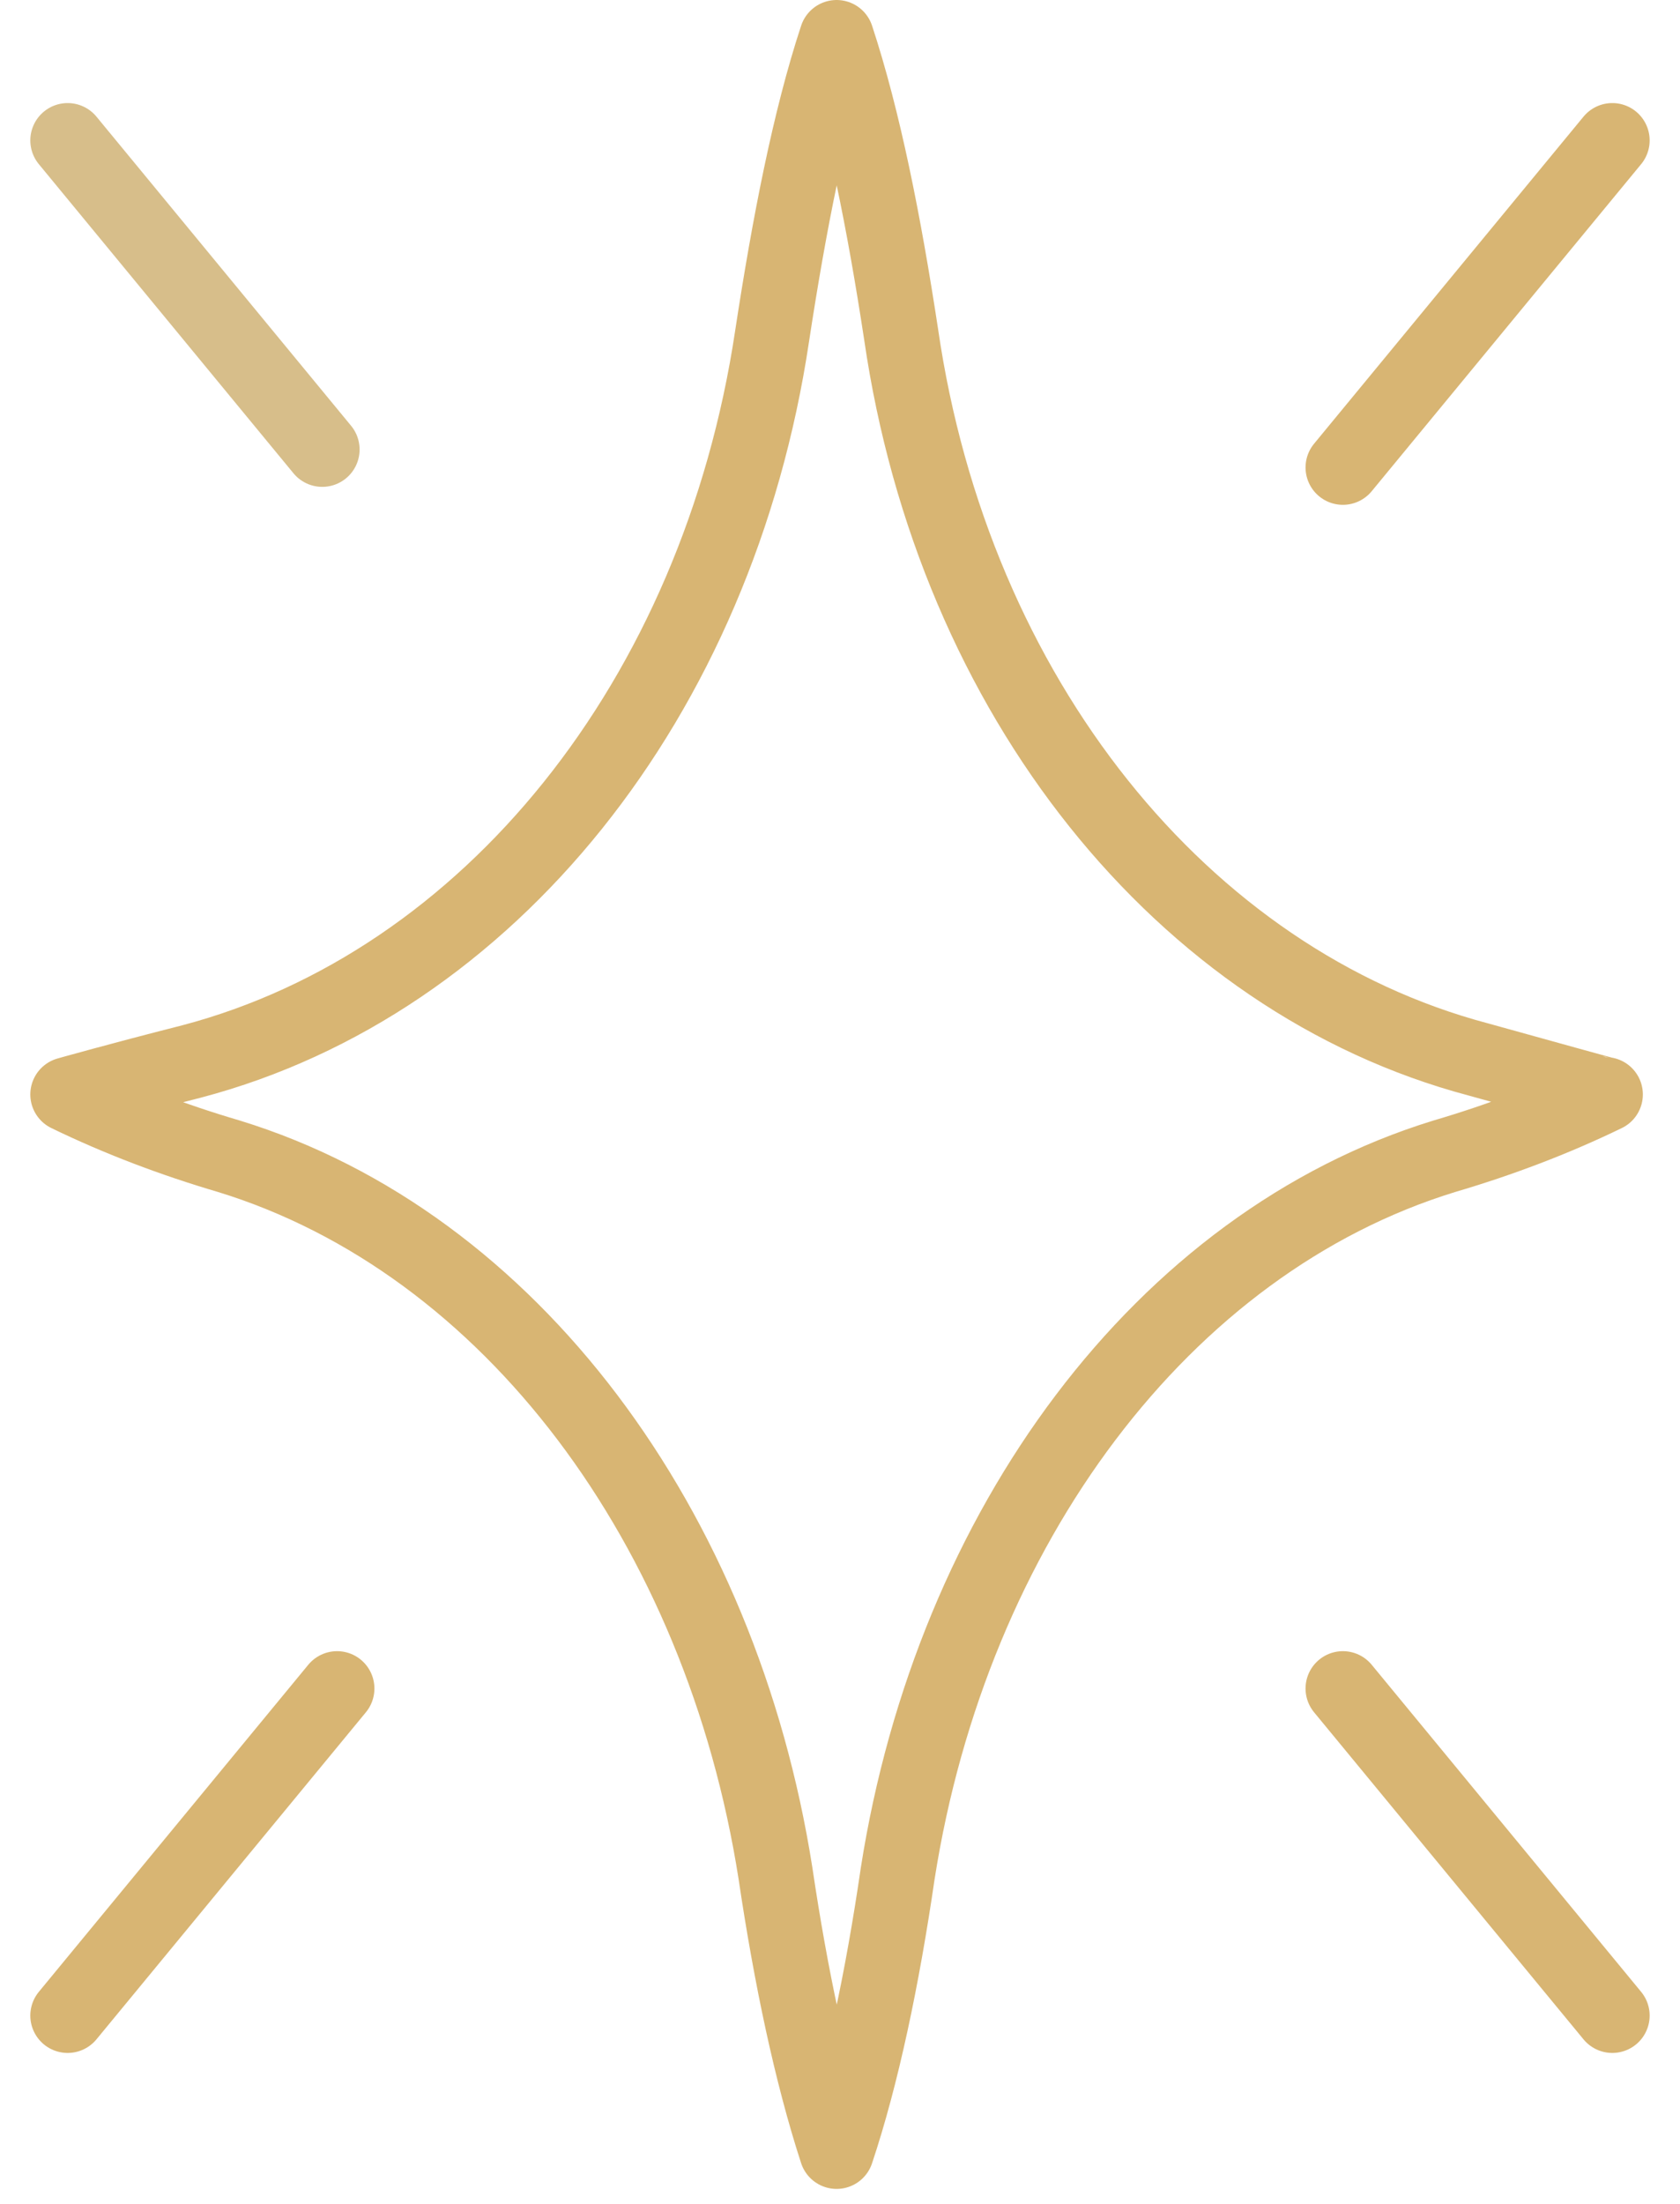
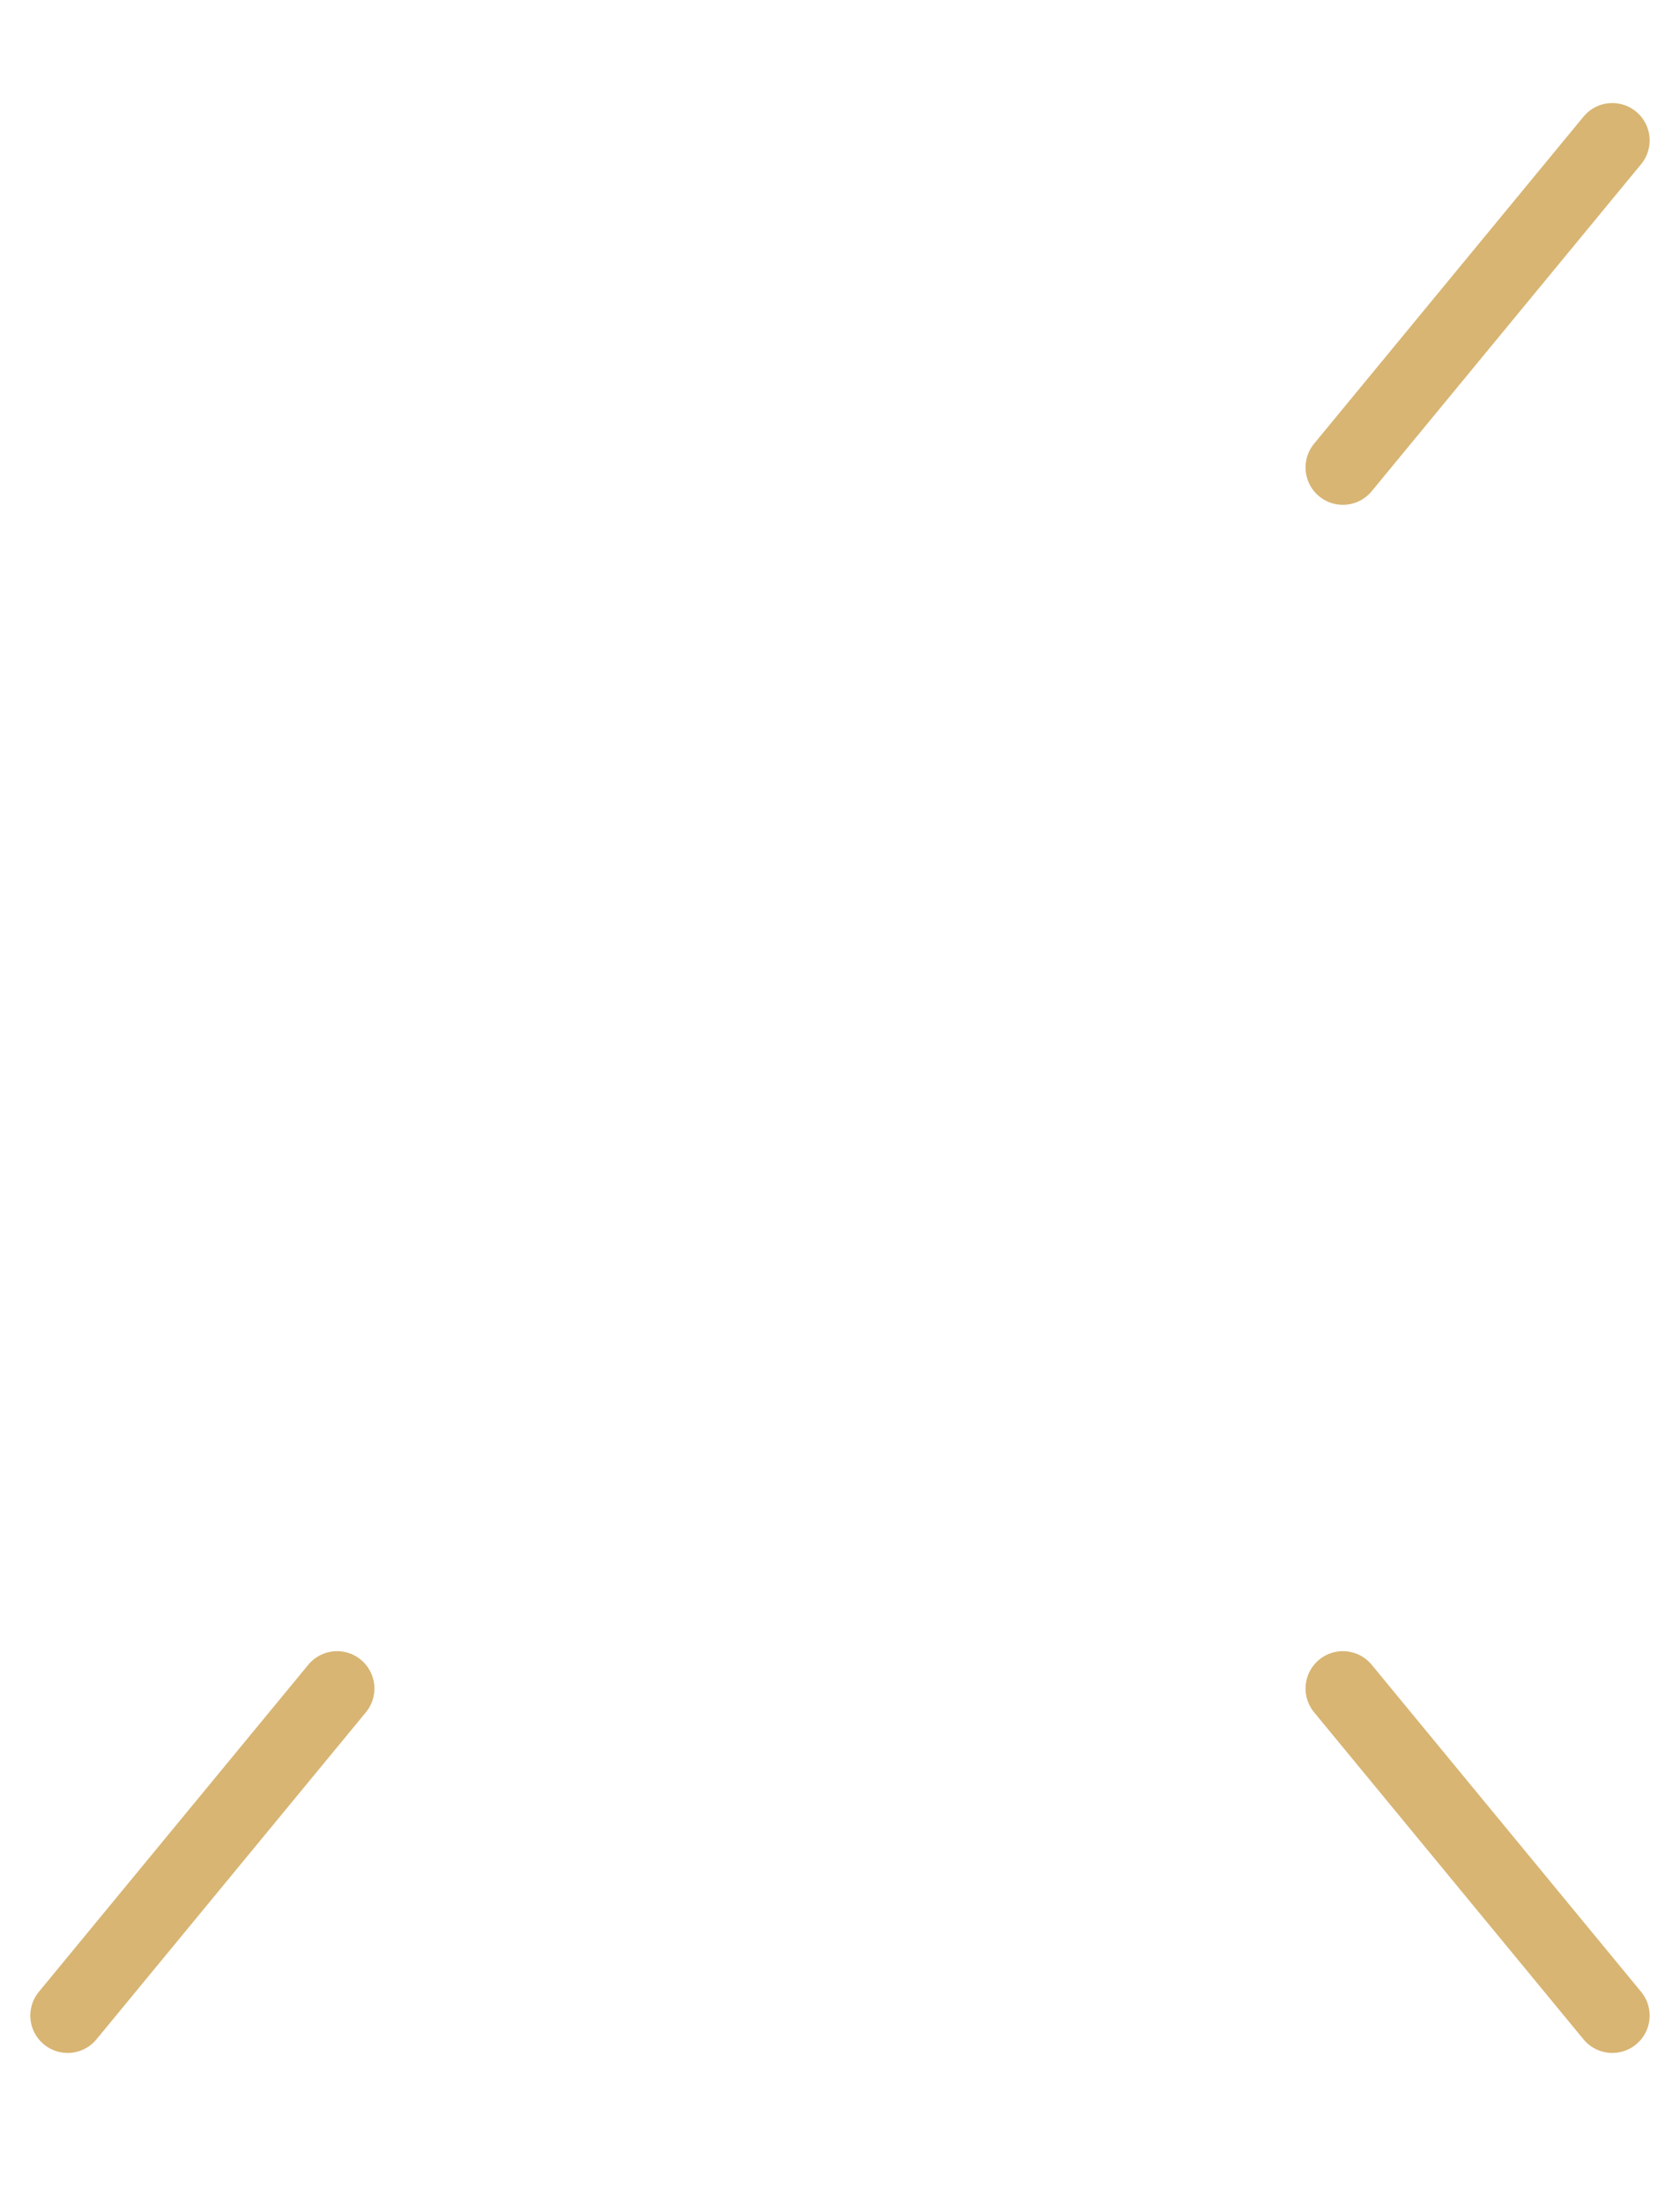
<svg xmlns="http://www.w3.org/2000/svg" width="45" height="59" viewBox="0 0 45 59" fill="none">
-   <path d="M39.595 28.362C31.684 26.266 25.546 18.653 24.136 8.944C23.682 5.965 23.136 3.207 22.409 1C21.681 3.207 21.136 6.02 20.681 8.999C19.226 18.708 13.088 26.321 5.132 28.417C3.176 28.914 1.812 29.3 1.812 29.3C3.176 29.962 4.631 30.514 6.132 30.955C13.679 33.272 19.317 40.885 20.772 50.153C21.181 52.911 21.727 55.504 22.409 57.6C23.091 55.559 23.636 52.966 24.046 50.153C25.5 40.885 31.138 33.272 38.686 30.955C40.186 30.514 41.641 29.962 43.005 29.3C42.959 29.3 41.596 28.914 39.595 28.362Z" stroke="#D8B573" stroke-width="2" stroke-miterlimit="10" stroke-linecap="round" stroke-linejoin="round" />
  <path d="M35.97 45.204L43.187 53.96" stroke="#D8B573" stroke-width="2" stroke-miterlimit="10" stroke-linecap="round" stroke-linejoin="round" />
  <path d="M9.029 45.204L1.812 53.96" stroke="#D8B573" stroke-width="2" stroke-miterlimit="10" stroke-linecap="round" stroke-linejoin="round" />
  <path d="M43.187 3.759L35.97 12.515" stroke="#D8B573" stroke-width="2" stroke-miterlimit="10" stroke-linecap="round" stroke-linejoin="round" />
-   <path d="M1.812 3.759L8.632 12.034" stroke="#D7BE8A" stroke-width="2" stroke-miterlimit="10" stroke-linecap="round" stroke-linejoin="round" />
</svg>